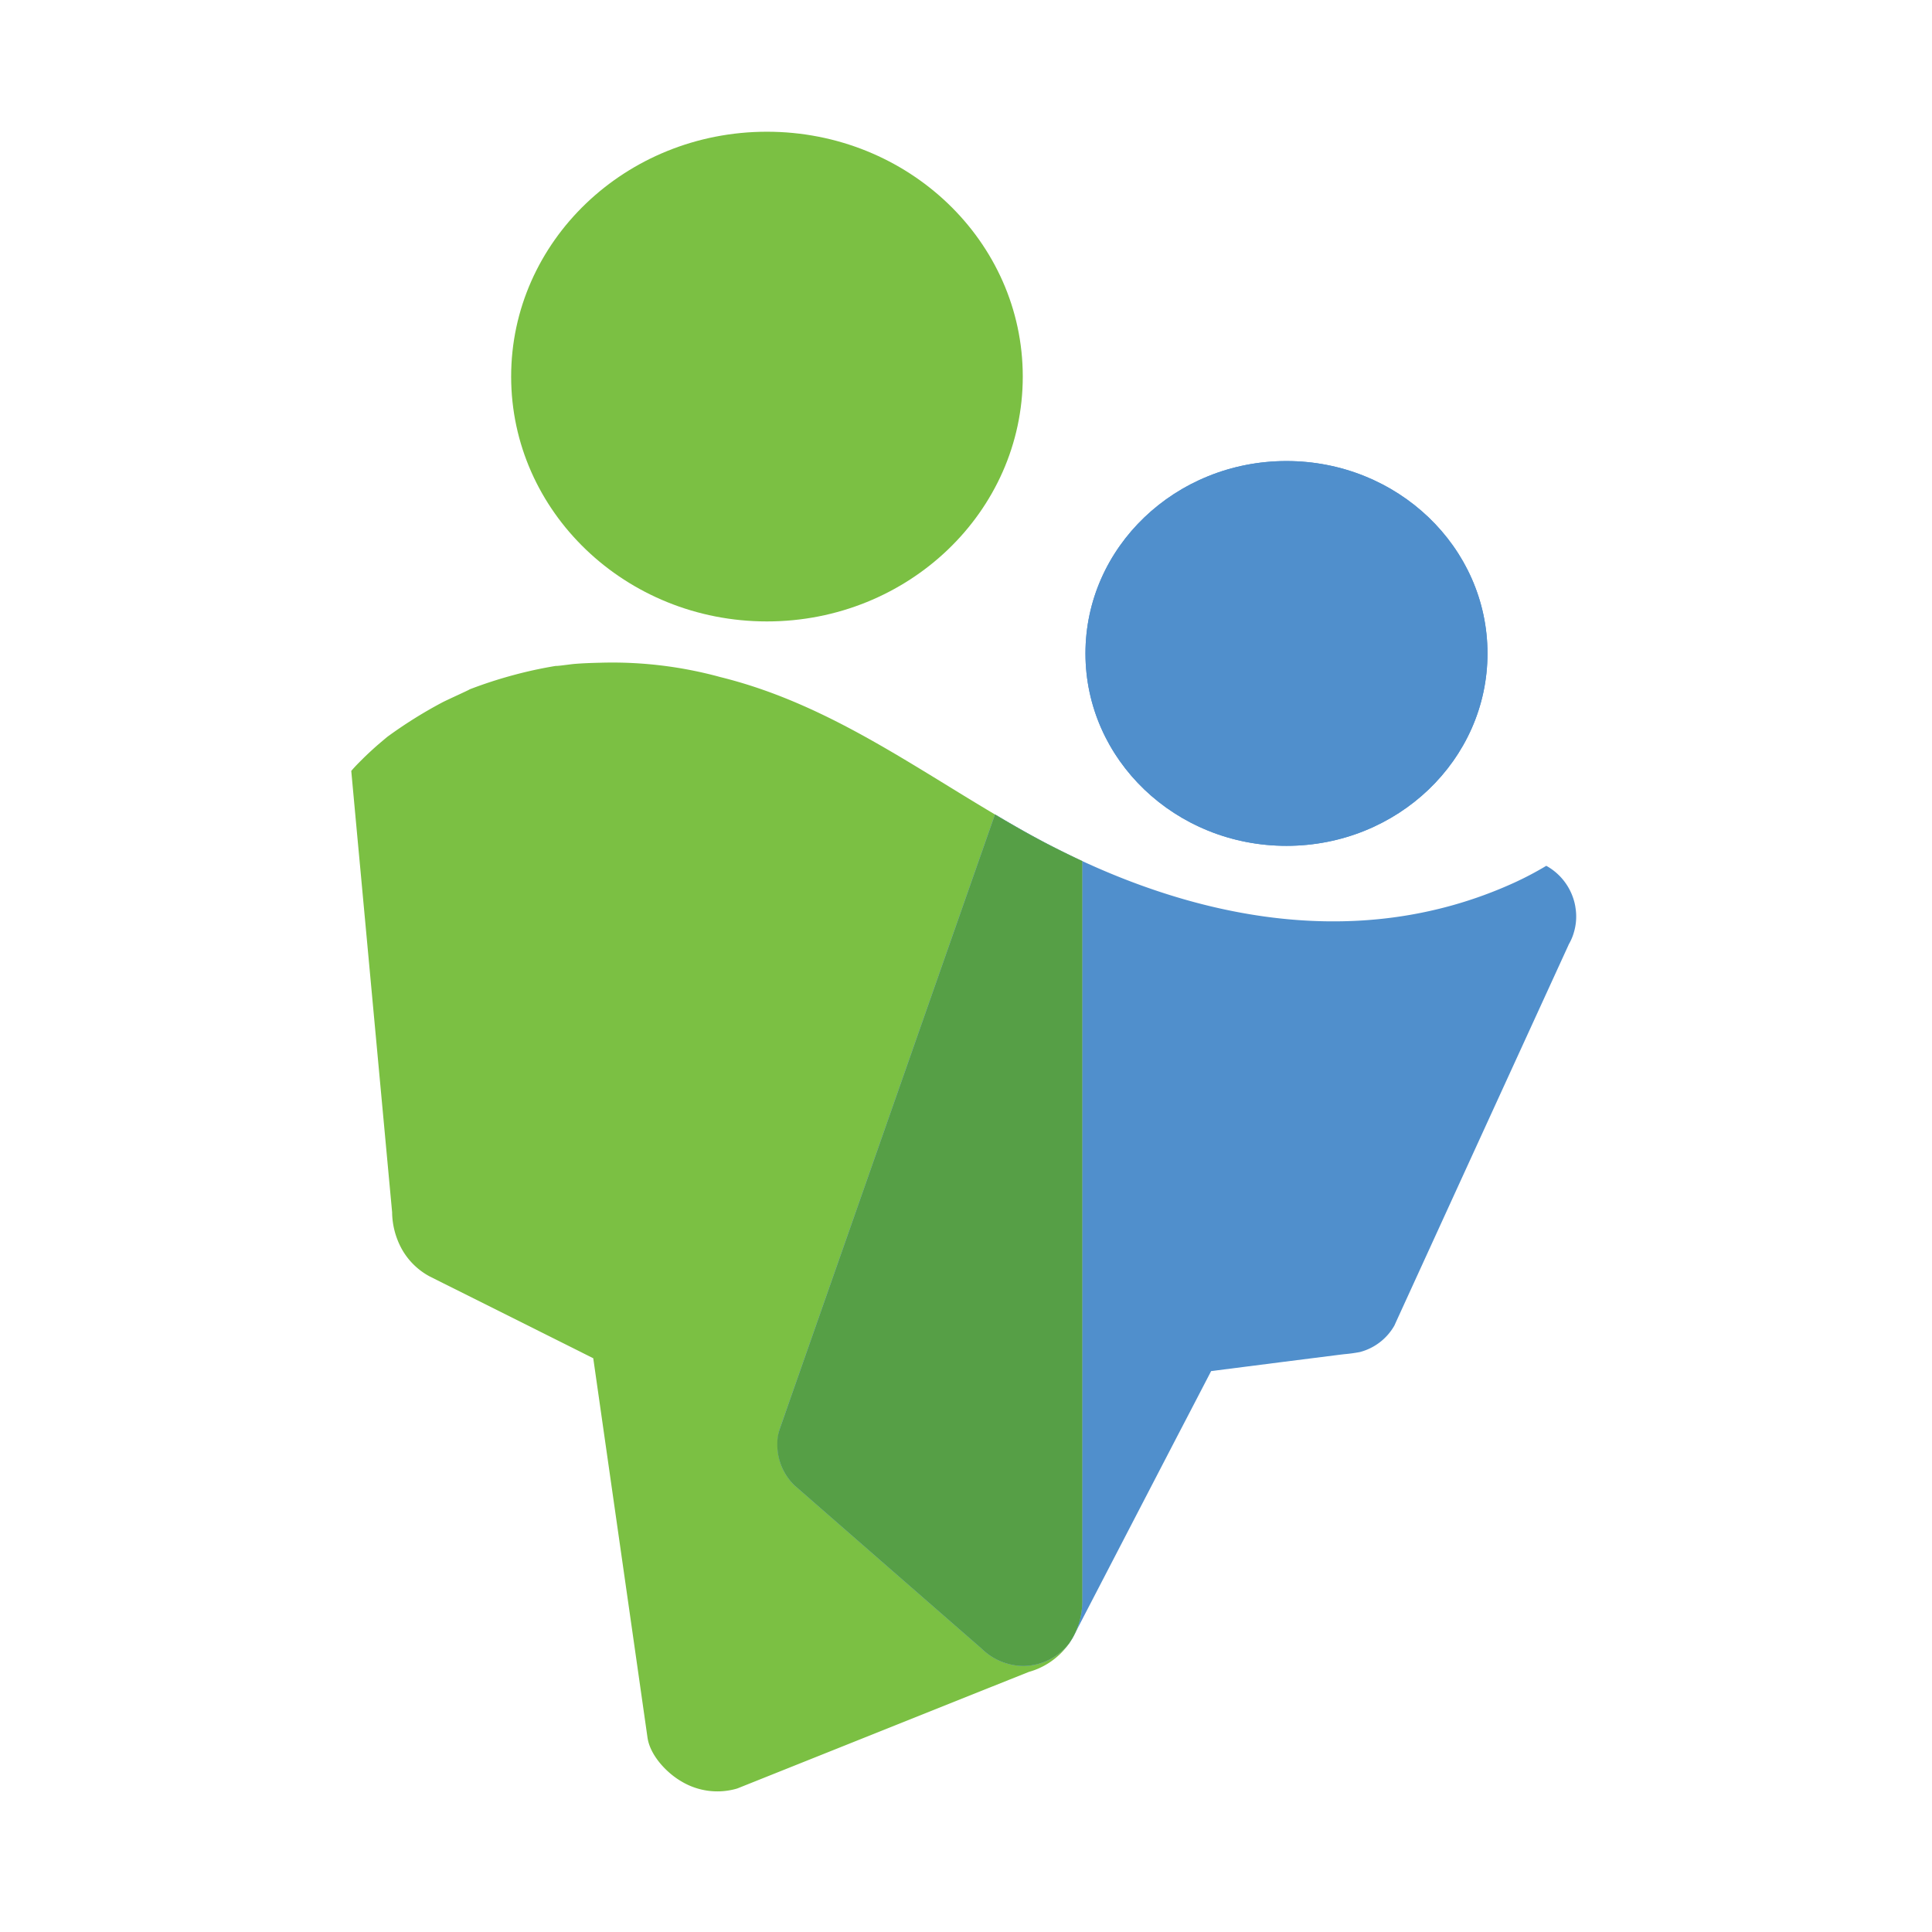
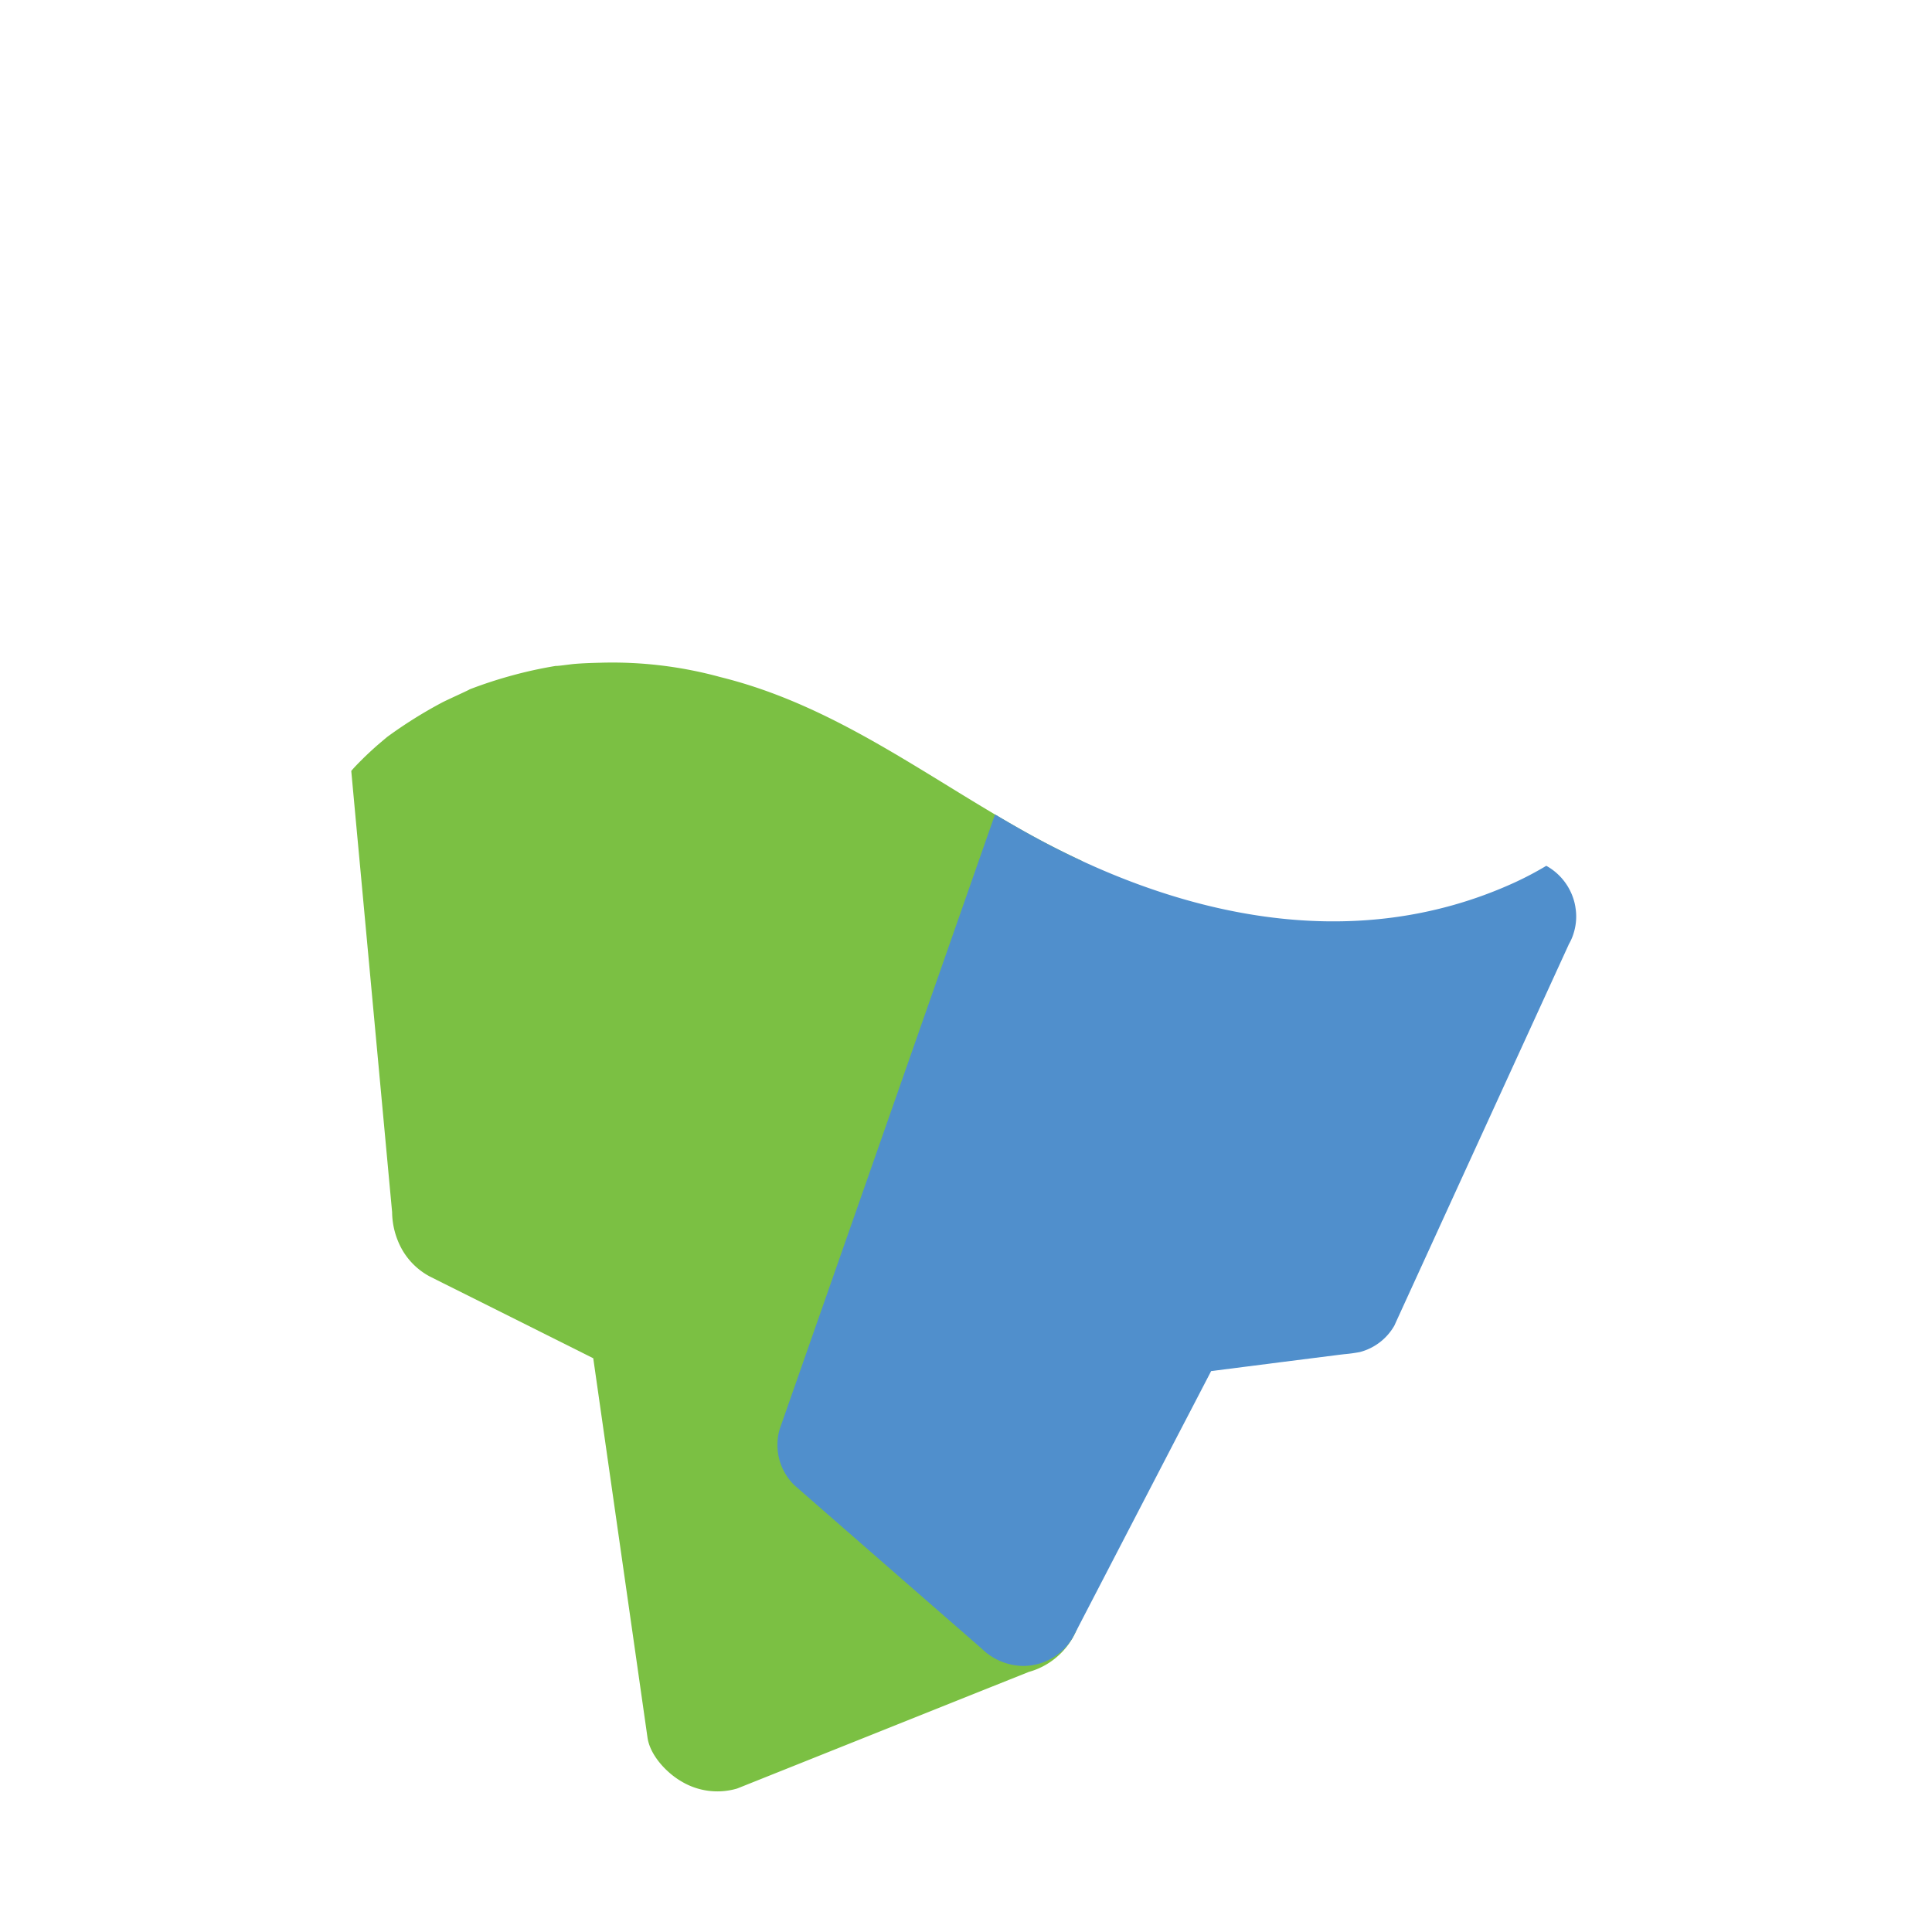
<svg xmlns="http://www.w3.org/2000/svg" width="220" height="220" viewBox="0 0 220 220">
  <g id="Group_96" data-name="Group 96" transform="translate(-3467 -16603)">
    <g id="Group_92" data-name="Group 92">
      <rect id="Rectangle_3074" data-name="Rectangle 3074" width="220" height="220" transform="translate(3467 16603)" fill="#fff" />
      <g id="Group_90" data-name="Group 90" transform="translate(-0.257 -0.49)">
        <g id="Page-1-Copy" transform="translate(3507.257 16618.49)">
-           <path id="Fill-31" d="M6.74,27.878C6.74,12.486,19.779,0,35.87,0S65,12.486,65,27.878,51.958,55.763,35.87,55.763,6.74,43.277,6.74,27.878" transform="translate(11.465)" fill="#7bc043" fill-rule="evenodd" />
          <path id="Fill-32" d="M76.521,41.544C65.133,35.137,54.959,27.227,42.037,24.037A46.554,46.554,0,0,0,28.381,22.4c-1.029.024-2.058.057-3.095.148-.067,0-3.171.414-1.467.132A48.515,48.515,0,0,0,18.5,23.8a50.453,50.453,0,0,0-5.127,1.673c.653-.244-2.47,1.158-3.032,1.458a51.481,51.481,0,0,0-6.266,3.93l-.258.218c-.333.28-.675.57-1,.852-.524.472-1.048.948-1.544,1.448-.428.424-.859.852-1.249,1.314L0,34.728q.5,5.446,1.008,10.9Q2.5,61.755,3.995,77.89q.327,3.543.656,7.077a8.9,8.9,0,0,0,1.137,4.26,7.927,7.927,0,0,0,3.154,3.064l1.553.778q3.184,1.59,6.369,3.181,5.349,2.678,10.691,5.352,1.432,10.013,2.867,20.04,1.659,11.574,3.31,23.154c.287,2.008,2.156,3.992,3.817,4.964a7.952,7.952,0,0,0,6.4.835q12.106-4.839,24.207-9.681,4.5-1.8,9-3.595a8.318,8.318,0,0,0,6.091-8.008V44.991c-2.281-1.058-4.528-2.211-6.723-3.446" transform="translate(0 38.065)" fill="#7bc043" fill-rule="evenodd" />
-           <path id="Fill-33" d="M76.732,35.79C76.732,47.9,66.488,57.7,53.839,57.7S30.951,47.9,30.951,35.79,41.2,13.883,53.839,13.883s22.893,9.81,22.893,21.907" transform="translate(52.651 23.617)" fill="#508fcc" fill-rule="evenodd" />
-           <path id="Fill-34" d="M53.84,13.883c-12.639,0-22.888,9.81-22.888,21.907S41.2,57.7,53.84,57.7,76.732,47.9,76.732,35.79,66.489,13.883,53.84,13.883" transform="translate(52.652 23.617)" fill="#508fcc" fill-rule="evenodd" />
          <path id="Fill-35" d="M108.828,39.226l-.01-.043a5.339,5.339,0,0,0-.124-.543,6.606,6.606,0,0,0-3.025-3.93l-.141-.079a37.218,37.218,0,0,1-3.6,1.9c-18.553,8.482-38.742,3.813-55.952-5.883q-1.623-.915-3.221-1.867Q40.92,34.009,39.09,39.236,33.5,55.2,27.908,71.171L19.2,96.021c-.318.919-.644,1.84-.967,2.762a6.419,6.419,0,0,0,1.695,6.4q9.855,8.605,19.717,17.2c.546.476,1.1.955,1.642,1.434a6.87,6.87,0,0,0,4.655,1.927,6.546,6.546,0,0,0,5.682-3.255q5.956-11.481,11.909-22.952,1.921-3.683,3.832-7.369,4.147-.528,8.3-1.06,3.166-.4,6.319-.8l.517-.062A17.654,17.654,0,0,0,84.3,90a6.373,6.373,0,0,0,3.944-3.037c.091-.211.189-.416.282-.627Q94.309,73.689,100.1,61.035q3.967-8.663,7.932-17.323l.06-.141a5.9,5.9,0,0,0,.6-1.431,6.273,6.273,0,0,0,.158-2.762Z" transform="translate(30.549 48.96)" fill="#508fcc" fill-rule="evenodd" />
-           <path id="Fill-36" d="M42.752,28.782,39.09,39.236Q33.5,55.2,27.908,71.169,23.553,83.6,19.2,96.021c-.316.919-.641,1.84-.965,2.762a6.422,6.422,0,0,0,1.695,6.4q9.851,8.6,19.717,17.2.819.714,1.642,1.434a6.877,6.877,0,0,0,4.653,1.924,6.725,6.725,0,0,0,5.155-2.451l.141-.189.237-.378.2-.34.093-.182a8.286,8.286,0,0,0,.926-3.794V34.1q-1.709-.8-3.389-1.656l-.007,0q-1.677-.858-3.327-1.785-1.493-.844-2.956-1.716Z" transform="translate(30.549 48.961)" fill="#a3bee3" fill-rule="evenodd" />
-           <path id="Fill-37" d="M42.752,28.782,39.09,39.236Q33.5,55.2,27.908,71.169,23.553,83.6,19.2,96.021c-.316.919-.641,1.84-.965,2.762a5.189,5.189,0,0,0-.273,1.7,6.467,6.467,0,0,0,1.967,4.705q9.851,8.6,19.717,17.2.819.714,1.642,1.434a6.877,6.877,0,0,0,4.653,1.924,6.725,6.725,0,0,0,5.155-2.451l.141-.189.237-.378.2-.34.093-.182a8.286,8.286,0,0,0,.926-3.794V34.1q-1.709-.8-3.389-1.656l-.007,0q-1.677-.858-3.327-1.785-1.493-.844-2.956-1.716Z" transform="translate(30.549 48.961)" fill="#569f46" fill-rule="evenodd" />
        </g>
      </g>
    </g>
  </g>
</svg>